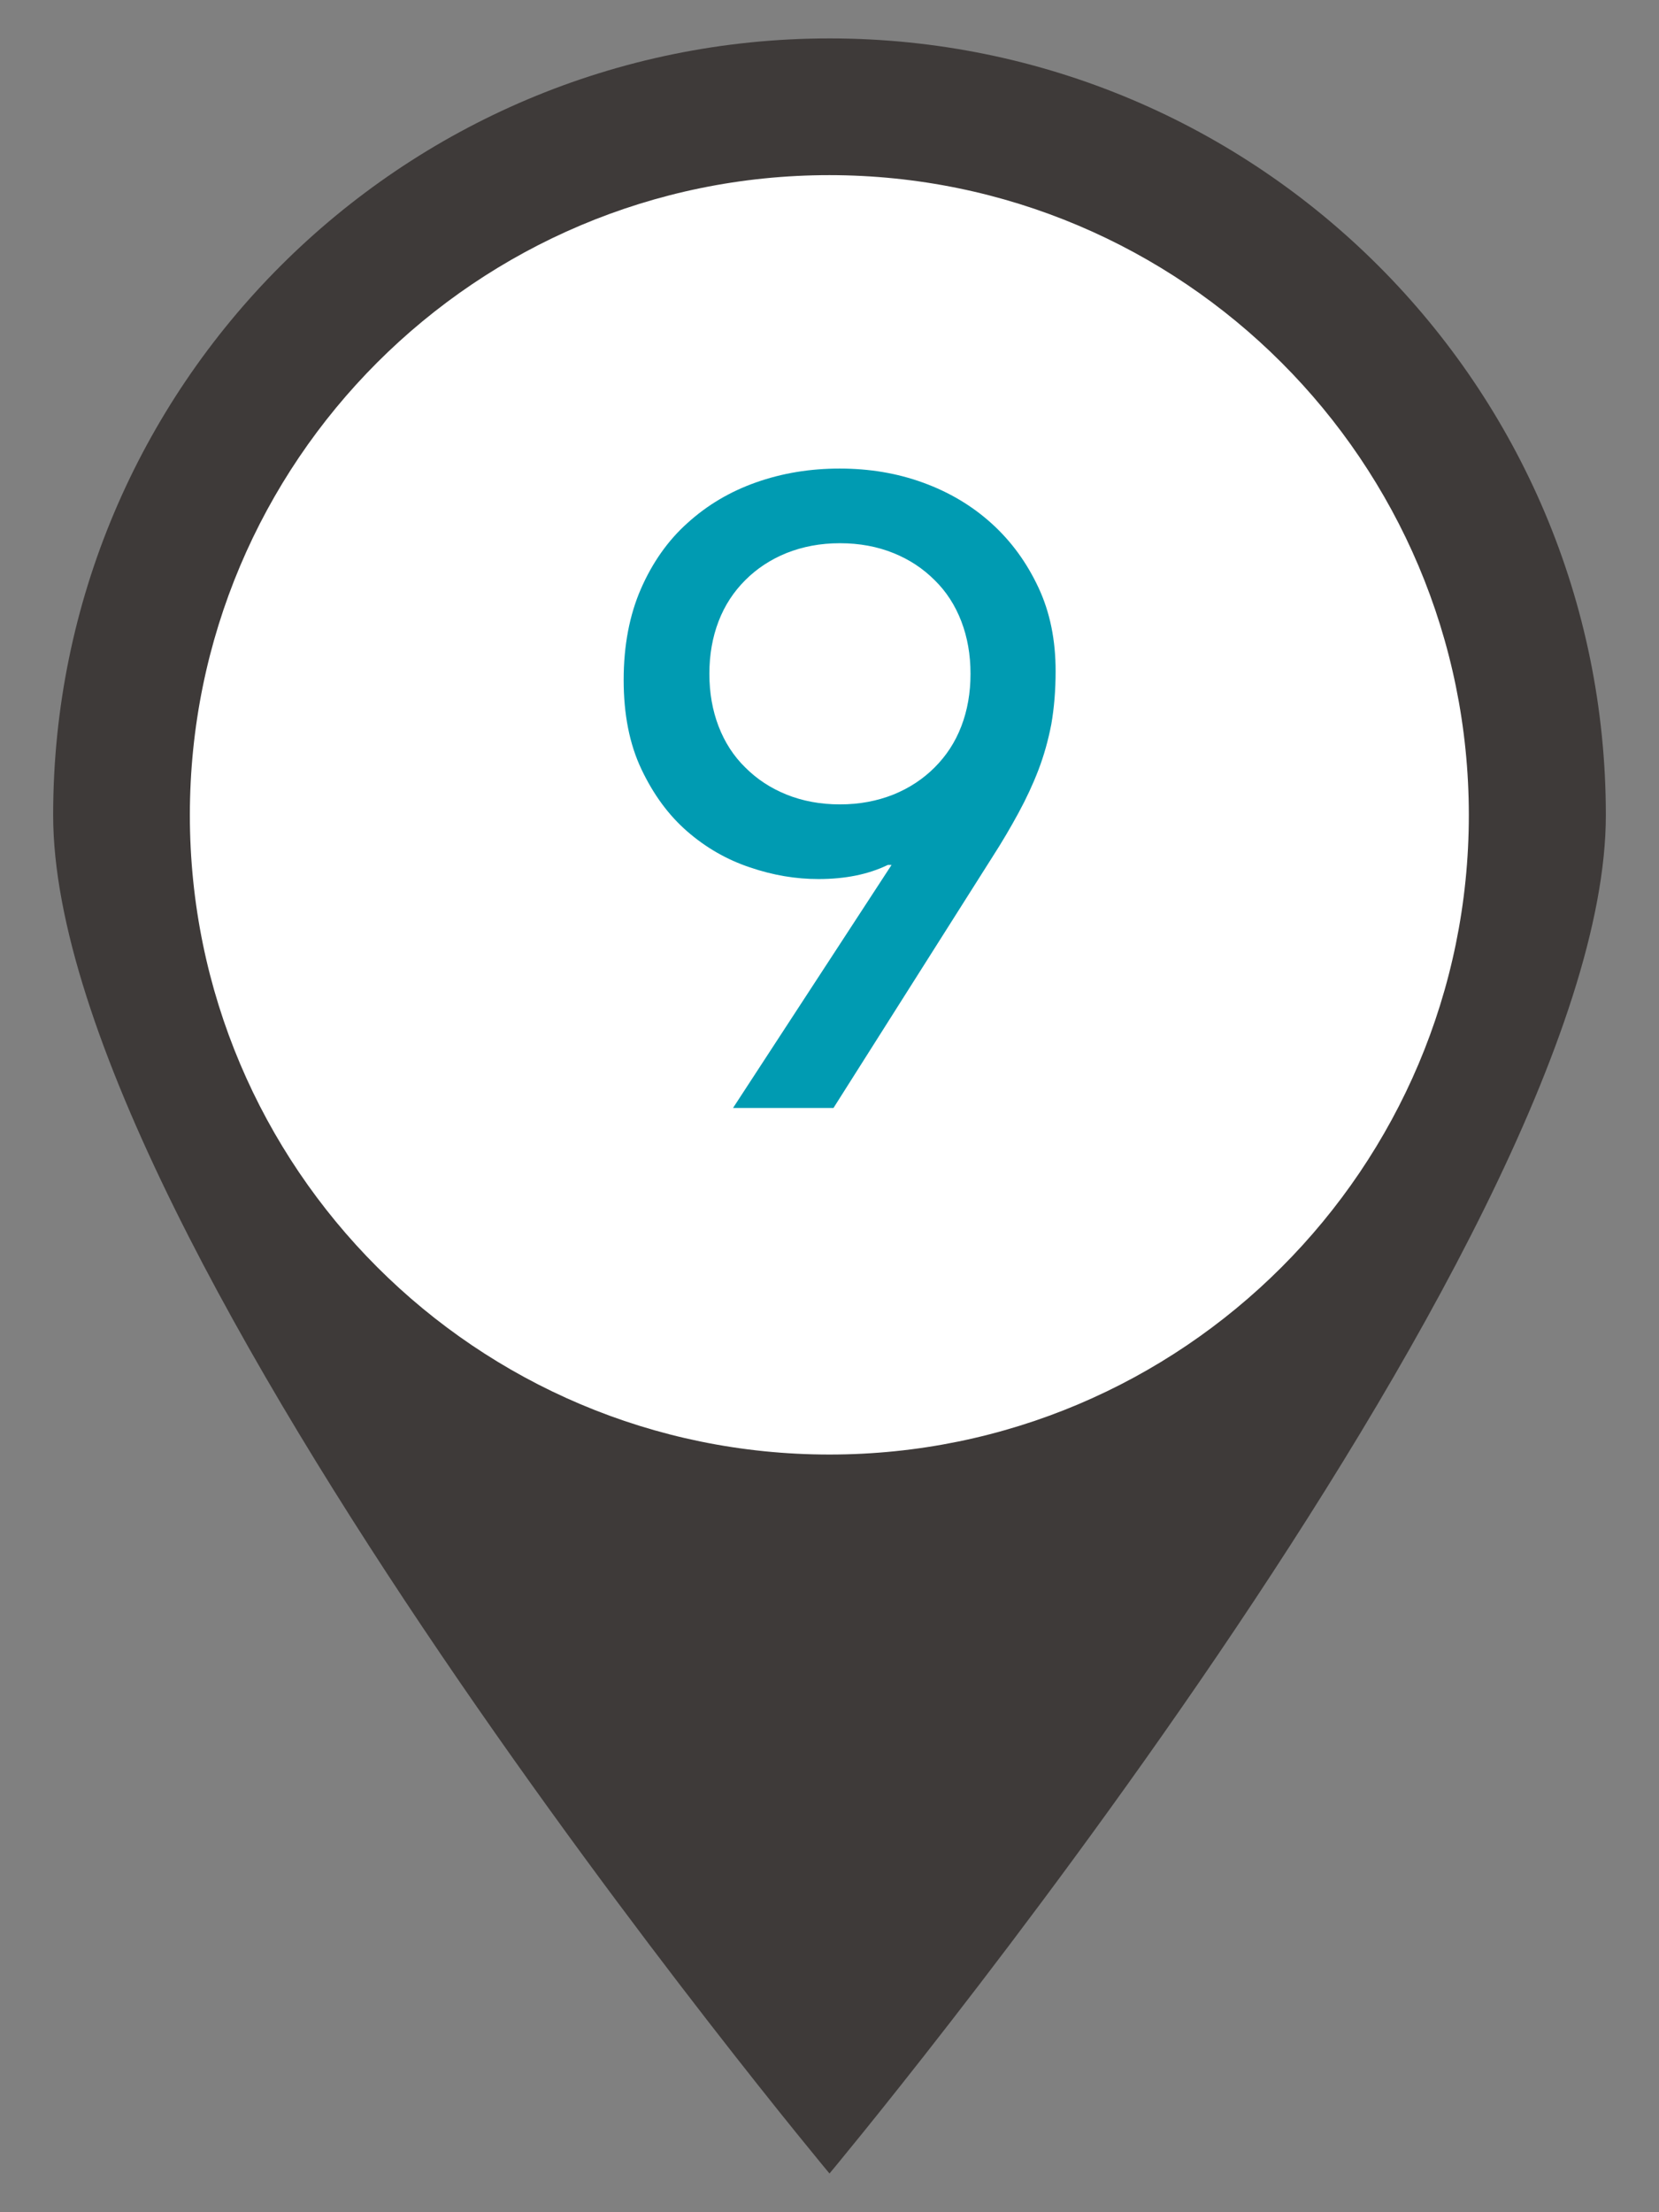
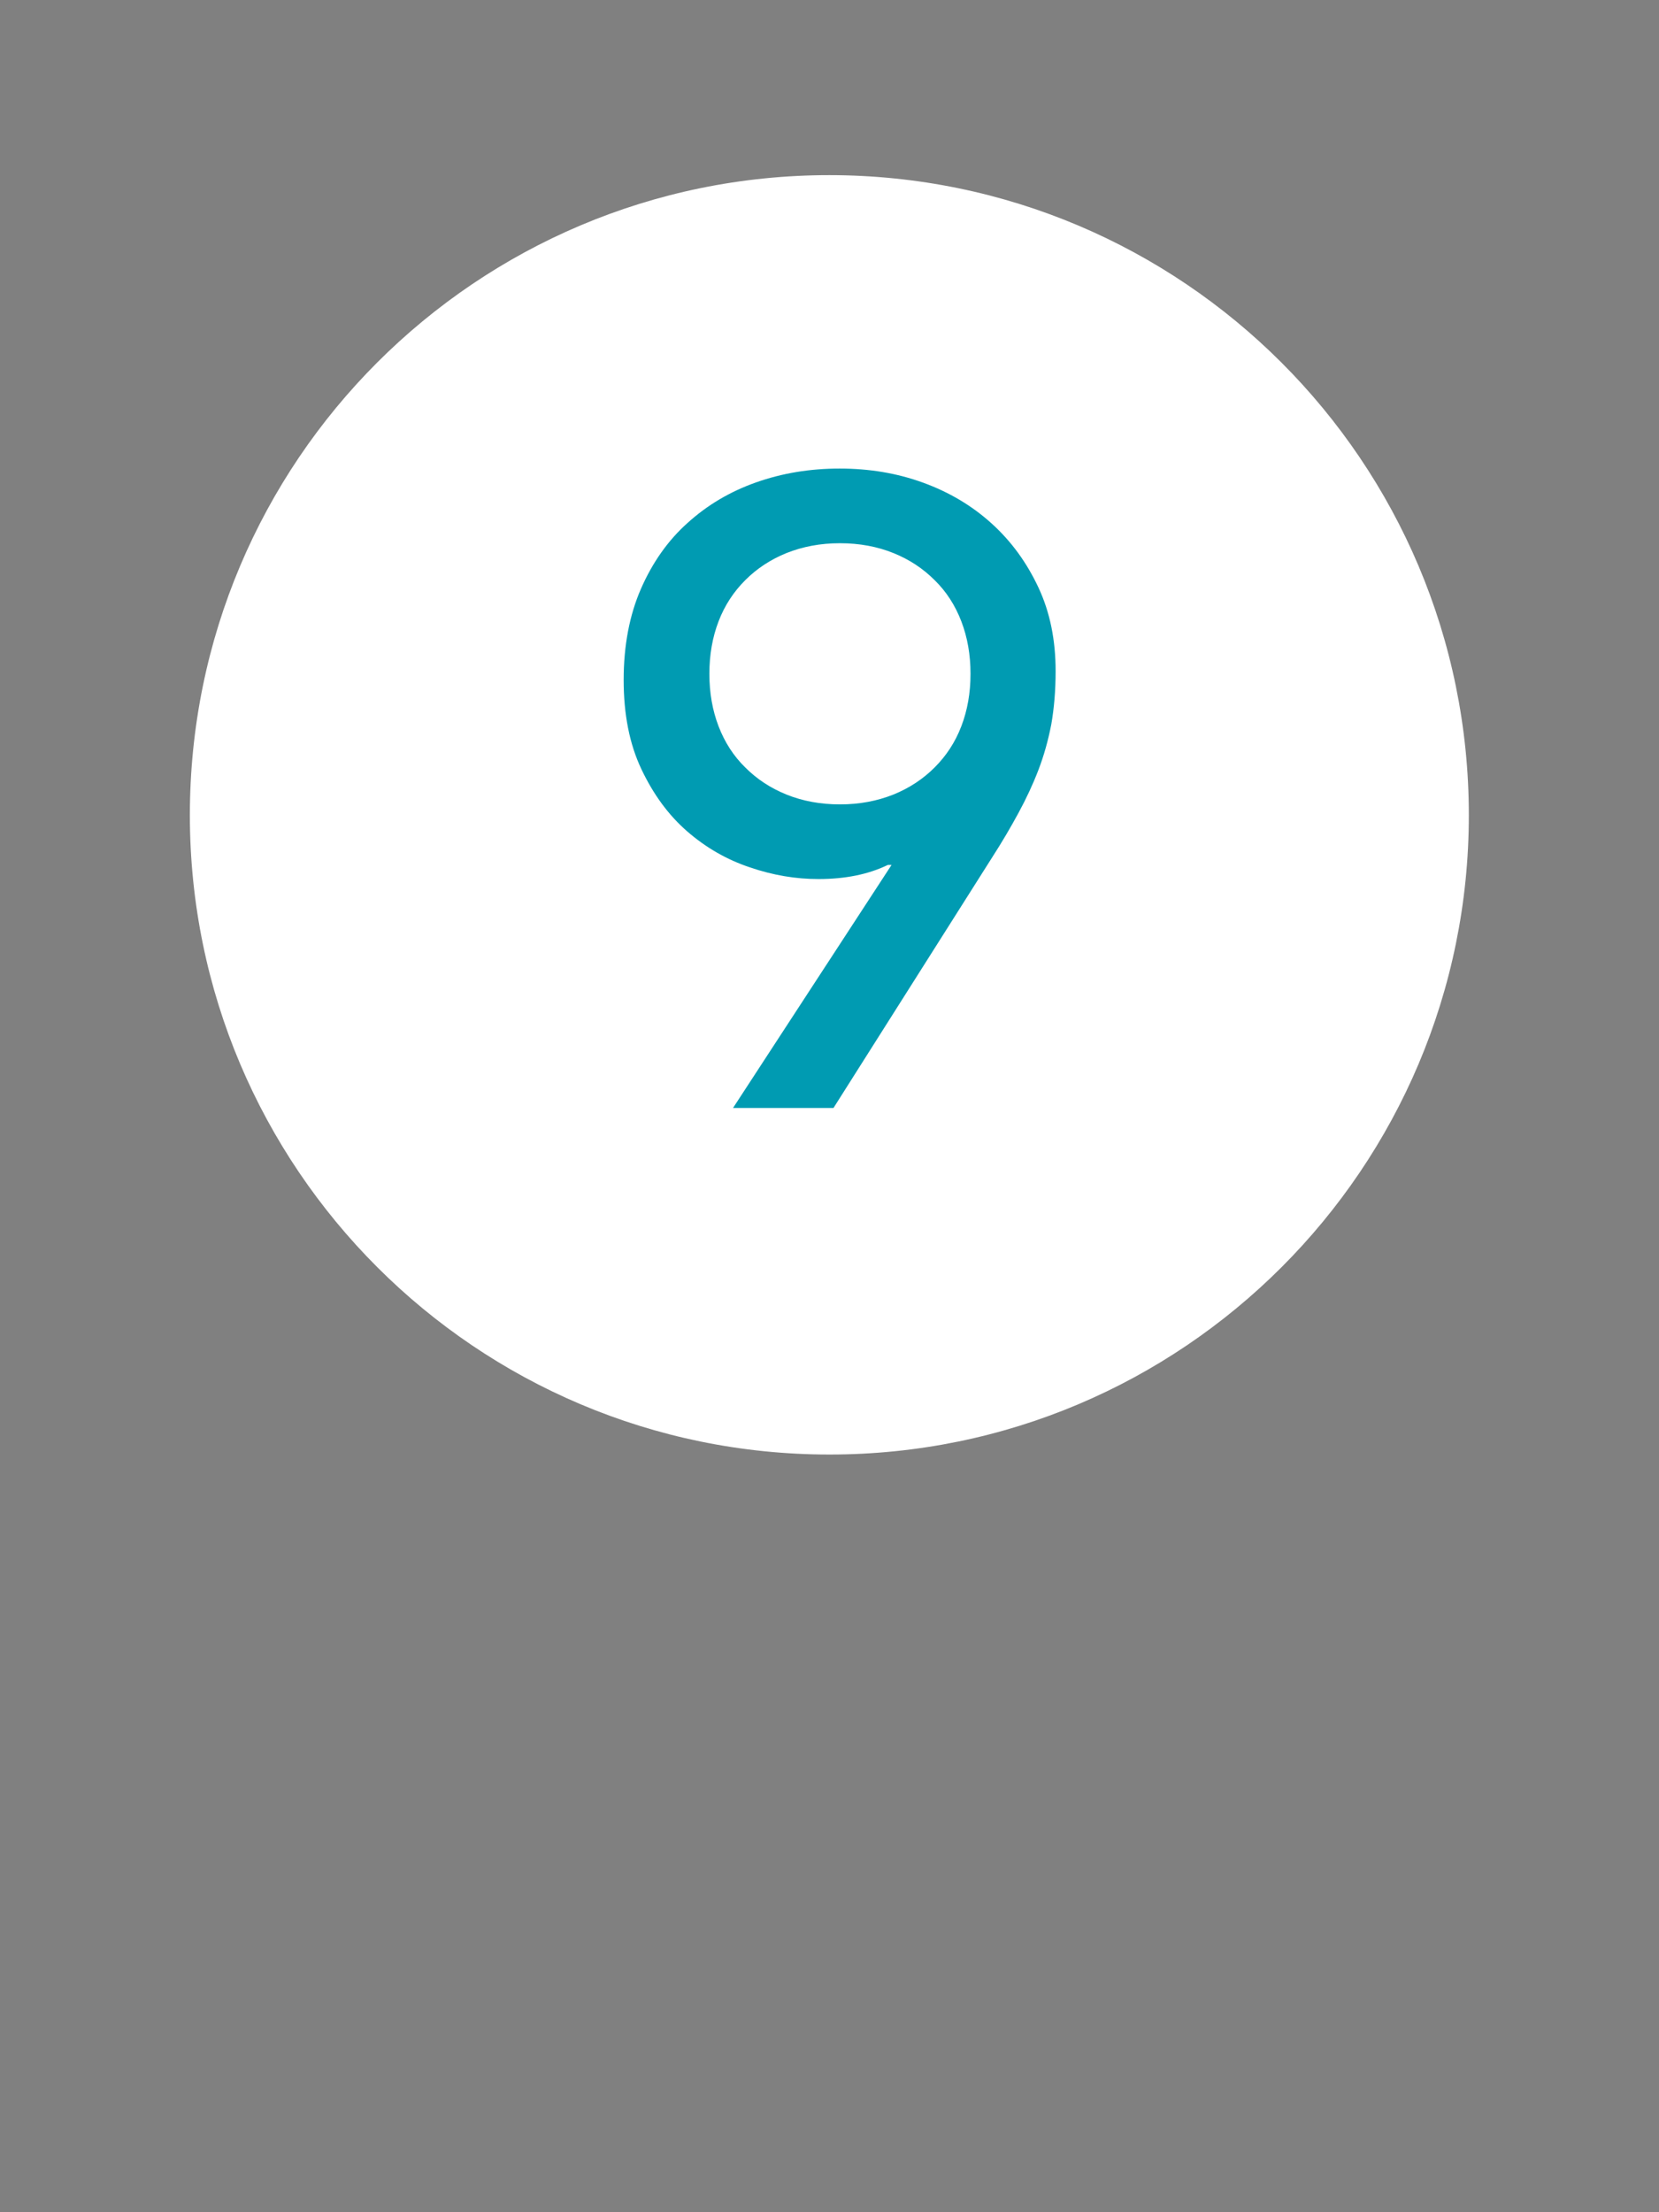
<svg xmlns="http://www.w3.org/2000/svg" version="1.1" id="レイヤー_1" x="0px" y="0px" viewBox="0 0 54 72" style="enable-background:new 0 0 54 72;" xml:space="preserve">
  <rect x="0" y="0" width="54" height="72" fill="#808080" stroke="none" />
  <style type="text/css">
	.st0{fill:#3E3A39;}
	.st1{fill:#FFFFFF;}
	.st2{fill:#009BB2;}
</style>
  <g>
    <g>
-       <path class="st0" d="M52.27,26.53c0,13.95-25.27,44.21-25.27,44.21S1.73,40.48,1.73,26.53c0-13.97,11.32-25.28,25.28-25.28    C40.96,1.26,52.27,12.56,52.27,26.53z" />
      <path class="st1" d="M47.81,26.53c0,11.49-9.32,20.81-20.81,20.81c-11.5,0-20.82-9.33-20.82-20.81c0-11.51,9.32-20.83,20.82-20.83    C38.49,5.71,47.81,15.02,47.81,26.53z" />
    </g>
    <g>
      <path class="st2" d="M29.02,28.15H28.9c-0.64,0.31-1.39,0.46-2.26,0.46c-0.73,0-1.47-0.12-2.23-0.38    c-0.75-0.25-1.43-0.64-2.04-1.17c-0.61-0.53-1.1-1.2-1.49-2.02c-0.39-0.82-0.58-1.79-0.58-2.91s0.19-2.11,0.56-2.96    s0.88-1.58,1.52-2.15c0.64-0.58,1.38-1.02,2.23-1.32c0.85-0.3,1.75-0.45,2.72-0.45s1.87,0.15,2.72,0.46    c0.85,0.31,1.59,0.75,2.23,1.33c0.64,0.58,1.14,1.27,1.52,2.08s0.56,1.72,0.56,2.72c0,0.64-0.05,1.21-0.14,1.73    c-0.1,0.52-0.24,1.02-0.42,1.49c-0.18,0.47-0.4,0.94-0.65,1.4c-0.25,0.46-0.53,0.94-0.84,1.42l-5.18,8.18h-3.27L29.02,28.15z     M31.59,21.93c0-0.62-0.1-1.19-0.3-1.71s-0.49-0.97-0.87-1.34c-0.38-0.38-0.82-0.67-1.34-0.88c-0.52-0.21-1.1-0.32-1.74-0.32    S26.13,17.79,25.6,18c-0.52,0.21-0.97,0.51-1.34,0.88c-0.38,0.38-0.67,0.82-0.87,1.34s-0.3,1.09-0.3,1.71    c0,0.62,0.1,1.19,0.3,1.71s0.49,0.97,0.87,1.34c0.38,0.38,0.82,0.67,1.34,0.88c0.52,0.21,1.1,0.32,1.74,0.32s1.21-0.11,1.74-0.32    c0.52-0.21,0.97-0.51,1.34-0.88c0.38-0.38,0.67-0.82,0.87-1.34S31.59,22.55,31.59,21.93z" />
    </g>
  </g>
</svg>